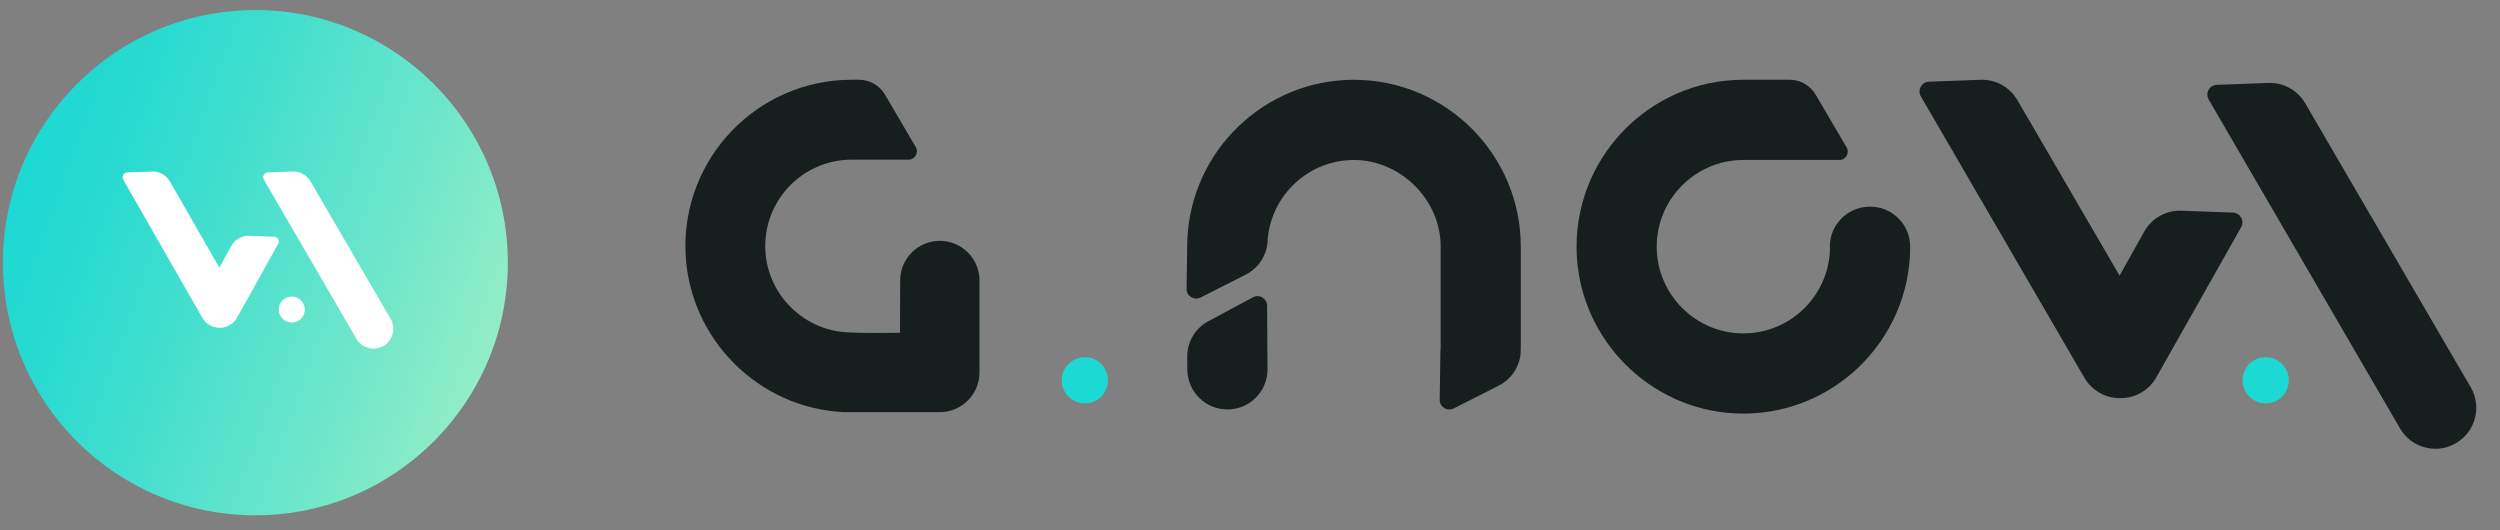
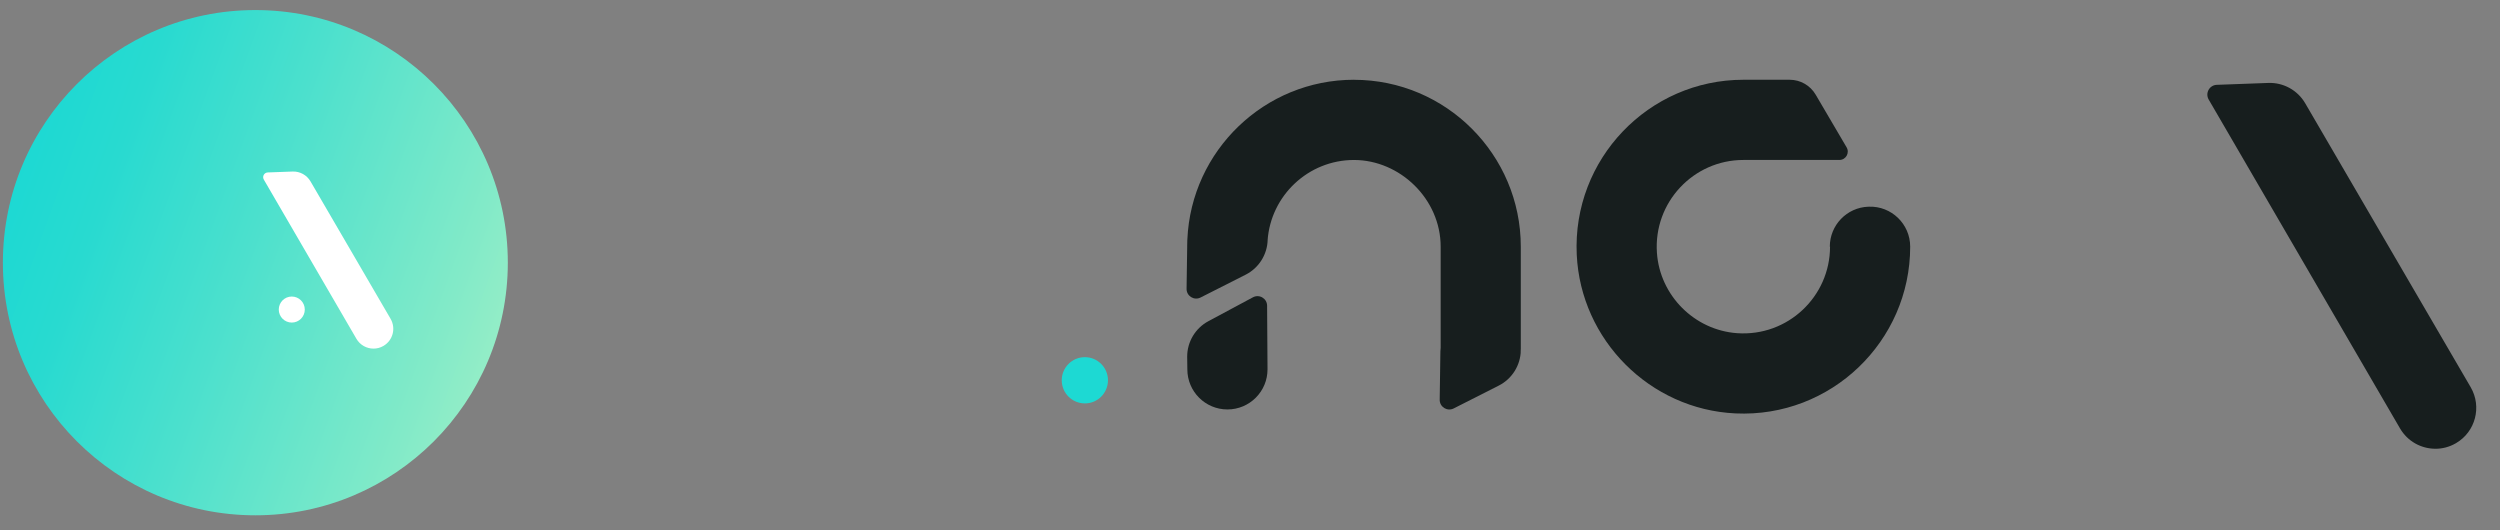
<svg xmlns="http://www.w3.org/2000/svg" width="132" height="28" fill="none">
  <rect width="100%" height="100%" fill="#808080" stroke="none" />
  <g clip-path="url(#clip0_8738_316)">
    <path d="M13.482 27.208C20.845 27.208 26.813 21.236 26.813 13.869C26.813 6.503 20.844 0.531 13.482 0.531C6.121 0.531 0.152 6.503 0.152 13.869C0.152 21.236 6.12 27.208 13.482 27.208Z" fill="url(#paint0_linear_8738_316)" />
    <path d="M15.406 15.657C15.026 15.657 14.719 15.965 14.719 16.345C14.719 16.724 15.027 17.032 15.406 17.032C15.785 17.032 16.093 16.724 16.093 16.345C16.093 15.965 15.785 15.657 15.406 15.657Z" fill="white" />
    <path d="M20.623 16.834L16.395 9.577C16.2 9.243 15.838 9.043 15.452 9.057L14.137 9.105C13.947 9.112 13.834 9.318 13.929 9.482L18.818 17.887C19.012 18.221 19.362 18.407 19.721 18.407V18.407C19.901 18.407 20.082 18.361 20.247 18.264C20.745 17.974 20.914 17.334 20.623 16.834Z" fill="white" />
-     <path d="M14.476 12.498L13.162 12.45C12.776 12.435 12.414 12.638 12.219 12.977L11.581 14.132L8.973 9.584C8.778 9.246 8.416 9.043 8.03 9.057L6.715 9.106C6.527 9.113 6.413 9.322 6.508 9.488L10.684 16.78C10.878 17.118 11.228 17.306 11.587 17.306V17.307C11.591 17.307 11.594 17.307 11.597 17.307C11.601 17.307 11.605 17.307 11.609 17.307L11.61 17.306C11.969 17.306 12.319 17.118 12.513 16.78L14.684 12.88C14.78 12.714 14.666 12.505 14.477 12.498H14.476Z" fill="white" />
-     <path d="M119.629 18.858C118.955 18.858 118.409 19.405 118.409 20.079C118.409 20.753 118.956 21.3 119.629 21.3C120.302 21.3 120.85 20.753 120.85 20.079C120.85 19.405 120.303 18.858 119.629 18.858Z" fill="#1DD9D3" />
    <path d="M57.281 18.858C56.606 18.858 56.06 19.405 56.06 20.079C56.06 20.753 56.607 21.3 57.281 21.3C57.954 21.3 58.501 20.753 58.501 20.079C58.501 19.405 57.955 18.858 57.281 18.858Z" fill="#1DD9D3" />
    <path d="M98.674 10.914H98.648C97.514 10.955 96.614 11.887 96.614 13.024H96.626C96.626 15.657 94.394 17.778 91.724 17.592C89.469 17.434 87.643 15.607 87.486 13.352C87.299 10.68 89.419 8.446 92.05 8.446H97.12C97.461 8.446 97.674 8.075 97.501 7.78L95.866 4.996C95.58 4.51 95.059 4.211 94.495 4.211H92.05C87.054 4.211 83.016 8.396 83.252 13.446C83.463 17.956 87.121 21.616 91.629 21.828C96.676 22.064 100.858 18.023 100.858 13.024V13.023C100.858 11.828 99.866 10.87 98.673 10.913L98.674 10.914Z" fill="#171E1E" />
    <path d="M130.453 20.446L121.715 5.453C121.313 4.763 120.564 4.35 119.766 4.379L117.048 4.479C116.657 4.492 116.422 4.918 116.619 5.257L126.722 22.622C127.124 23.31 127.846 23.694 128.589 23.694V23.695C128.959 23.695 129.334 23.6 129.675 23.4C130.705 22.8 131.053 21.477 130.453 20.446Z" fill="#171E1E" />
-     <path d="M117.899 11.224L115.182 11.125C114.383 11.096 113.634 11.509 113.232 12.199L111.913 14.553L106.519 5.286C106.117 4.596 105.367 4.183 104.569 4.212L101.852 4.312C101.461 4.325 101.226 4.751 101.422 5.09L110.058 19.949C110.459 20.638 111.182 21.021 111.925 21.021V21.023C111.932 21.023 111.939 21.023 111.946 21.022C111.954 21.022 111.962 21.023 111.97 21.023L111.972 21.021C112.714 21.021 113.437 20.638 113.839 19.949L118.329 12.003C118.526 11.664 118.291 11.238 117.9 11.224H117.899Z" fill="#171E1E" />
    <path d="M66.156 15.697L63.804 16.958C63.114 17.327 62.683 18.048 62.683 18.832L62.692 19.503C62.692 20.672 63.641 21.62 64.809 21.619C65.98 21.619 66.927 20.669 66.925 19.498L66.903 16.145C66.903 15.761 66.493 15.516 66.155 15.698L66.156 15.697Z" fill="#171E1E" />
-     <path d="M71.491 4.211C66.767 4.211 62.901 7.952 62.693 12.629C62.692 12.651 62.689 12.672 62.689 12.693L62.684 12.968C62.684 12.986 62.683 13.005 62.683 13.025V13.068L62.651 15.245C62.643 15.629 63.047 15.883 63.389 15.709L65.769 14.504C66.468 14.15 66.915 13.44 66.933 12.656L66.928 12.708C67.091 10.331 69.075 8.447 71.491 8.447C73.908 8.447 76.067 10.501 76.067 13.025V18.364C76.06 18.425 76.055 18.487 76.053 18.55L76.016 21.101C76.008 21.485 76.412 21.739 76.754 21.566L79.134 20.36C79.833 20.006 80.28 19.296 80.298 18.512L80.287 18.621C80.294 18.555 80.298 18.488 80.298 18.419V13.027C80.298 8.167 76.347 4.213 71.49 4.213L71.491 4.211Z" fill="#171E1E" />
-     <path d="M49.623 12.716C48.47 12.716 47.534 13.649 47.529 14.802L47.518 17.57C47.518 17.57 45.635 17.609 44.638 17.54C42.393 17.383 40.574 15.563 40.417 13.317C40.231 10.655 42.342 8.43 44.963 8.43H47.974C48.314 8.43 48.526 8.06 48.353 7.766L46.724 4.993C46.44 4.508 45.92 4.211 45.358 4.211H44.963C39.986 4.211 35.964 8.379 36.199 13.41C36.41 17.904 40.054 21.55 44.544 21.76H49.623C50.779 21.76 51.717 20.822 51.717 19.665V14.811C51.717 13.654 50.78 12.716 49.623 12.716Z" fill="#171E1E" />
+     <path d="M71.491 4.211C66.767 4.211 62.901 7.952 62.693 12.629C62.692 12.651 62.689 12.672 62.689 12.693L62.684 12.968C62.684 12.986 62.683 13.005 62.683 13.025V13.068L62.651 15.245C62.643 15.629 63.047 15.883 63.389 15.709L65.769 14.504C66.468 14.15 66.915 13.44 66.933 12.656L66.928 12.708C67.091 10.331 69.075 8.447 71.491 8.447C73.908 8.447 76.067 10.501 76.067 13.025V18.364C76.06 18.425 76.055 18.487 76.053 18.55L76.016 21.101C76.008 21.485 76.412 21.739 76.754 21.566L79.134 20.36C79.833 20.006 80.28 19.296 80.298 18.512L80.287 18.621C80.294 18.555 80.298 18.488 80.298 18.419V13.027C80.298 8.167 76.347 4.213 71.49 4.213L71.491 4.211" fill="#171E1E" />
  </g>
  <defs>
    <linearGradient id="paint0_linear_8738_316" x1="0.954" y1="9.304" x2="26.018" y2="18.415" gradientUnits="userSpaceOnUse">
      <stop stop-color="#1DD9D3" />
      <stop offset="0.17" stop-color="#28DAD0" />
      <stop offset="0.47" stop-color="#4BE0CD" />
      <stop offset="0.89" stop-color="#82EAC8" />
      <stop offset="1" stop-color="#93EDC7" />
    </linearGradient>
    <clipPath id="clip0_8738_316">
      <rect width="131" height="26.676" fill="white" transform="translate(0.152 0.531)" />
    </clipPath>
  </defs>
</svg>